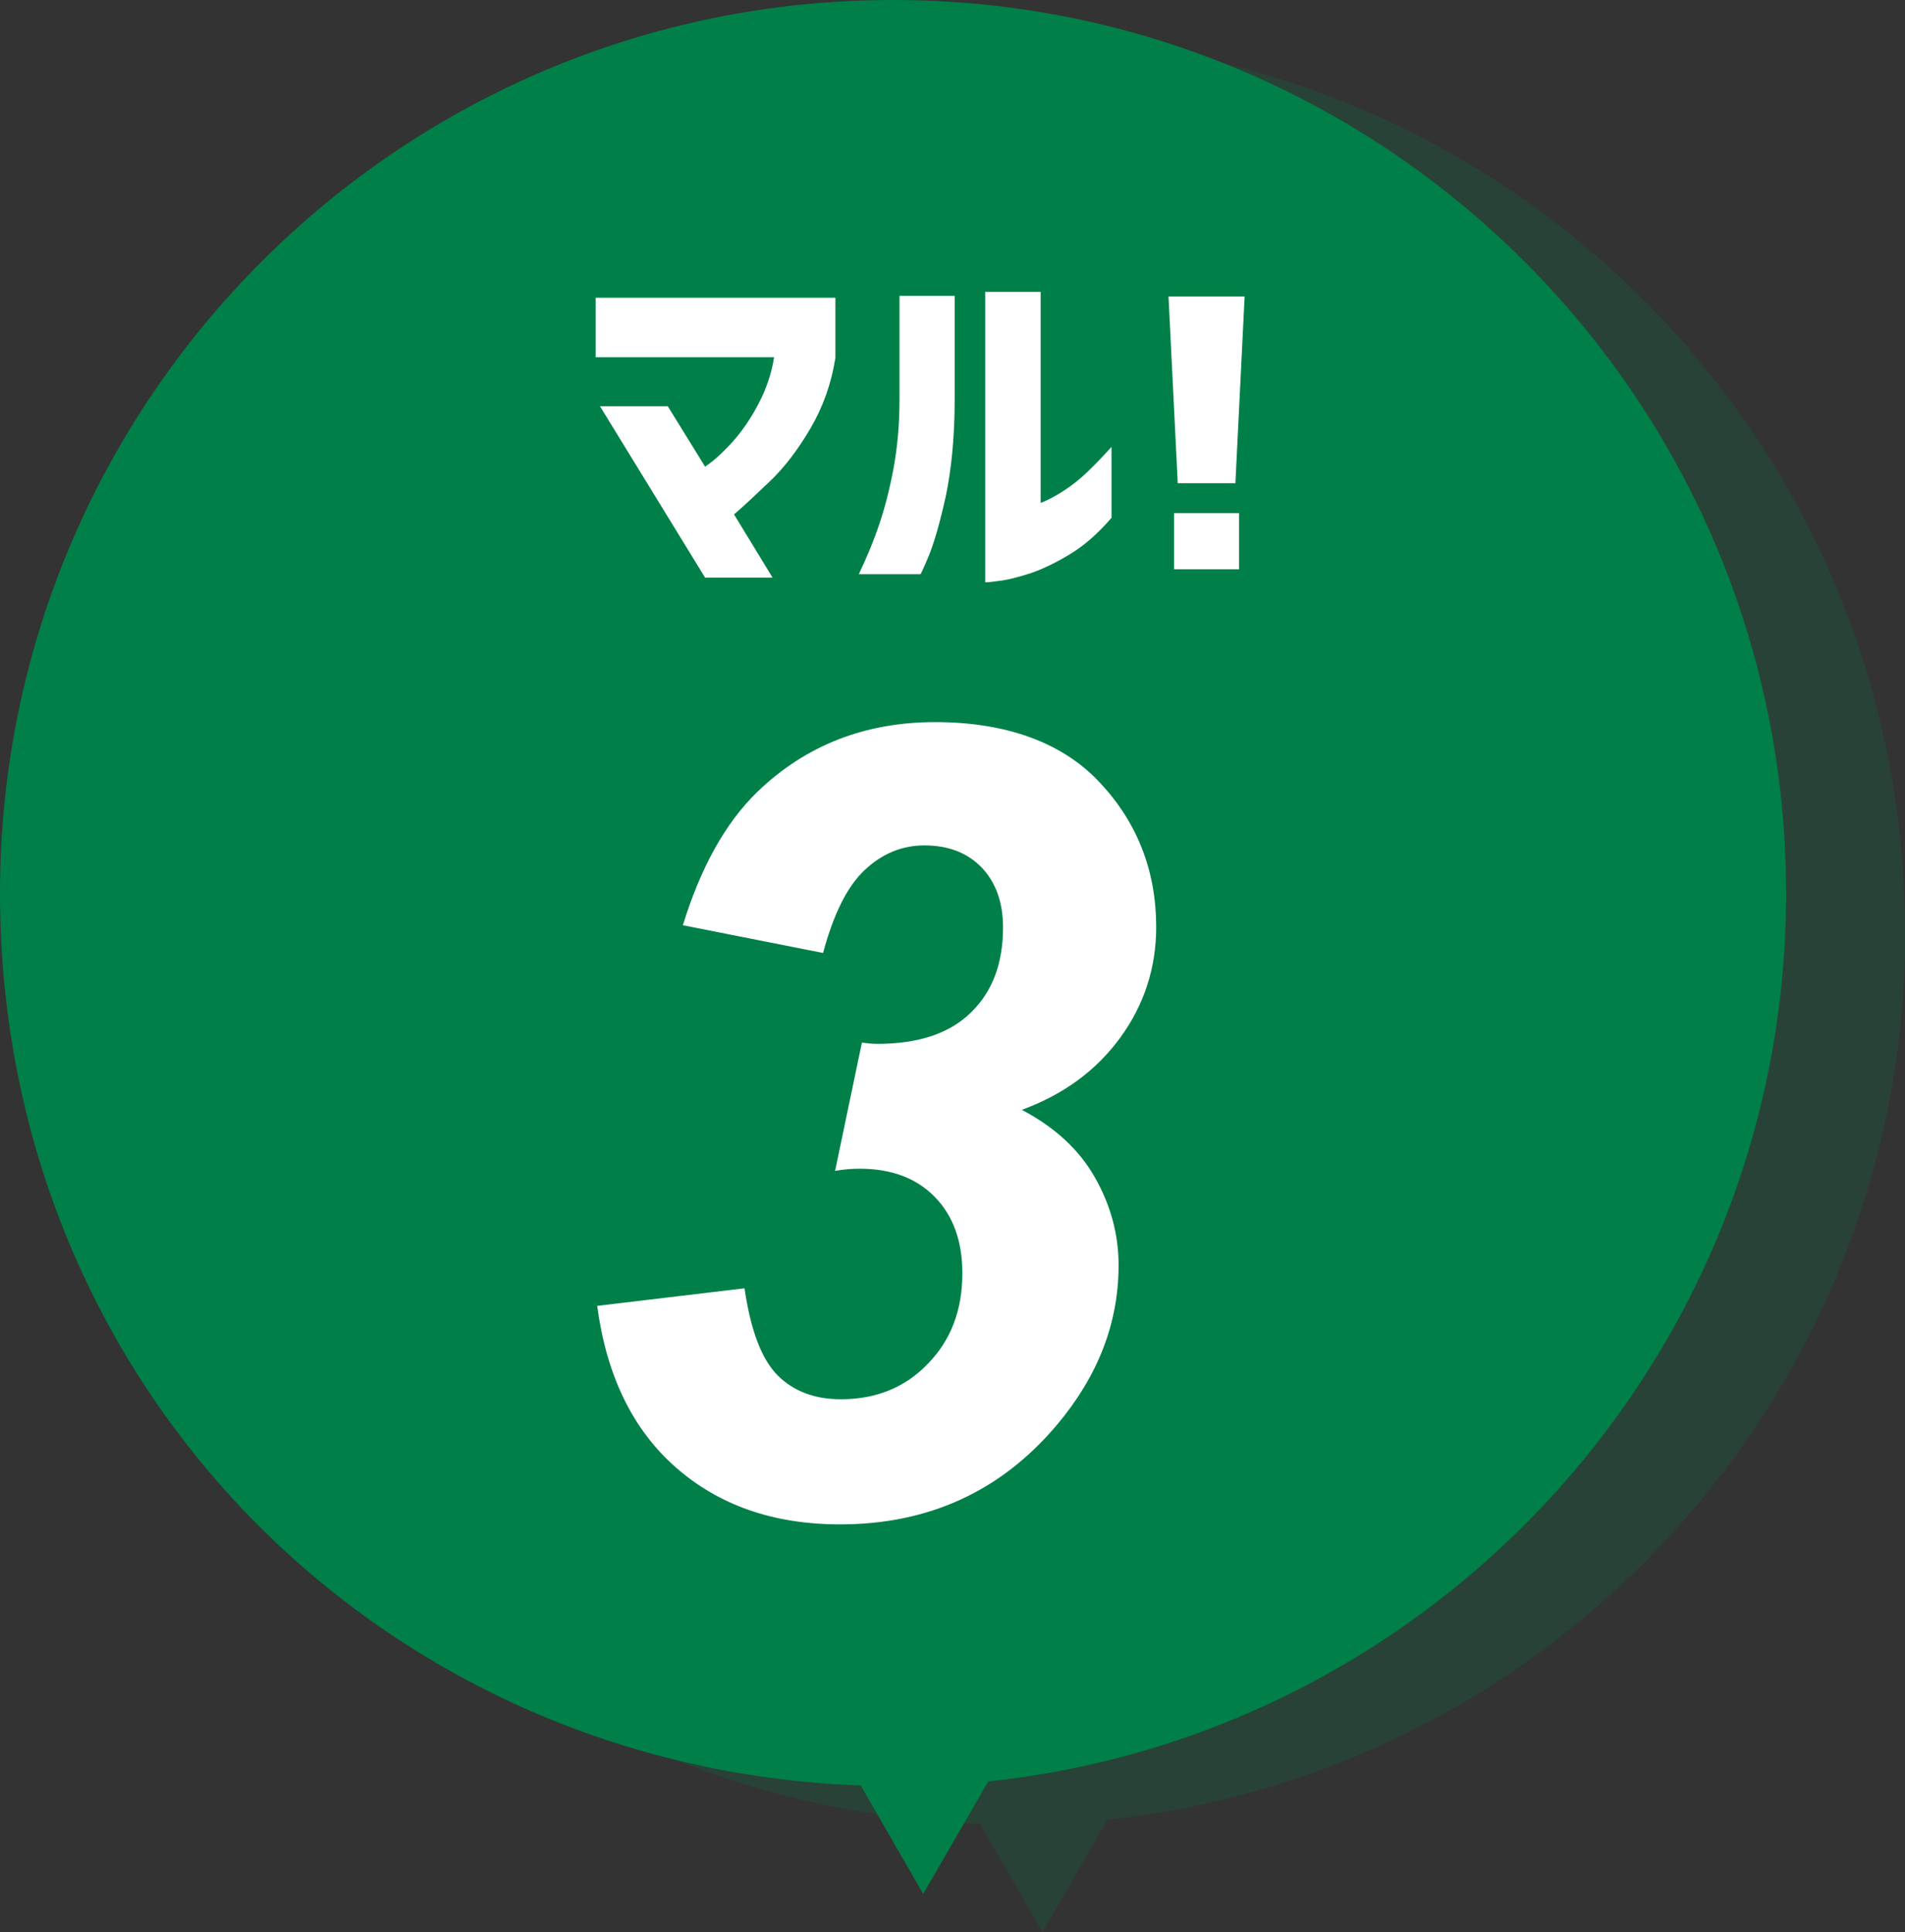
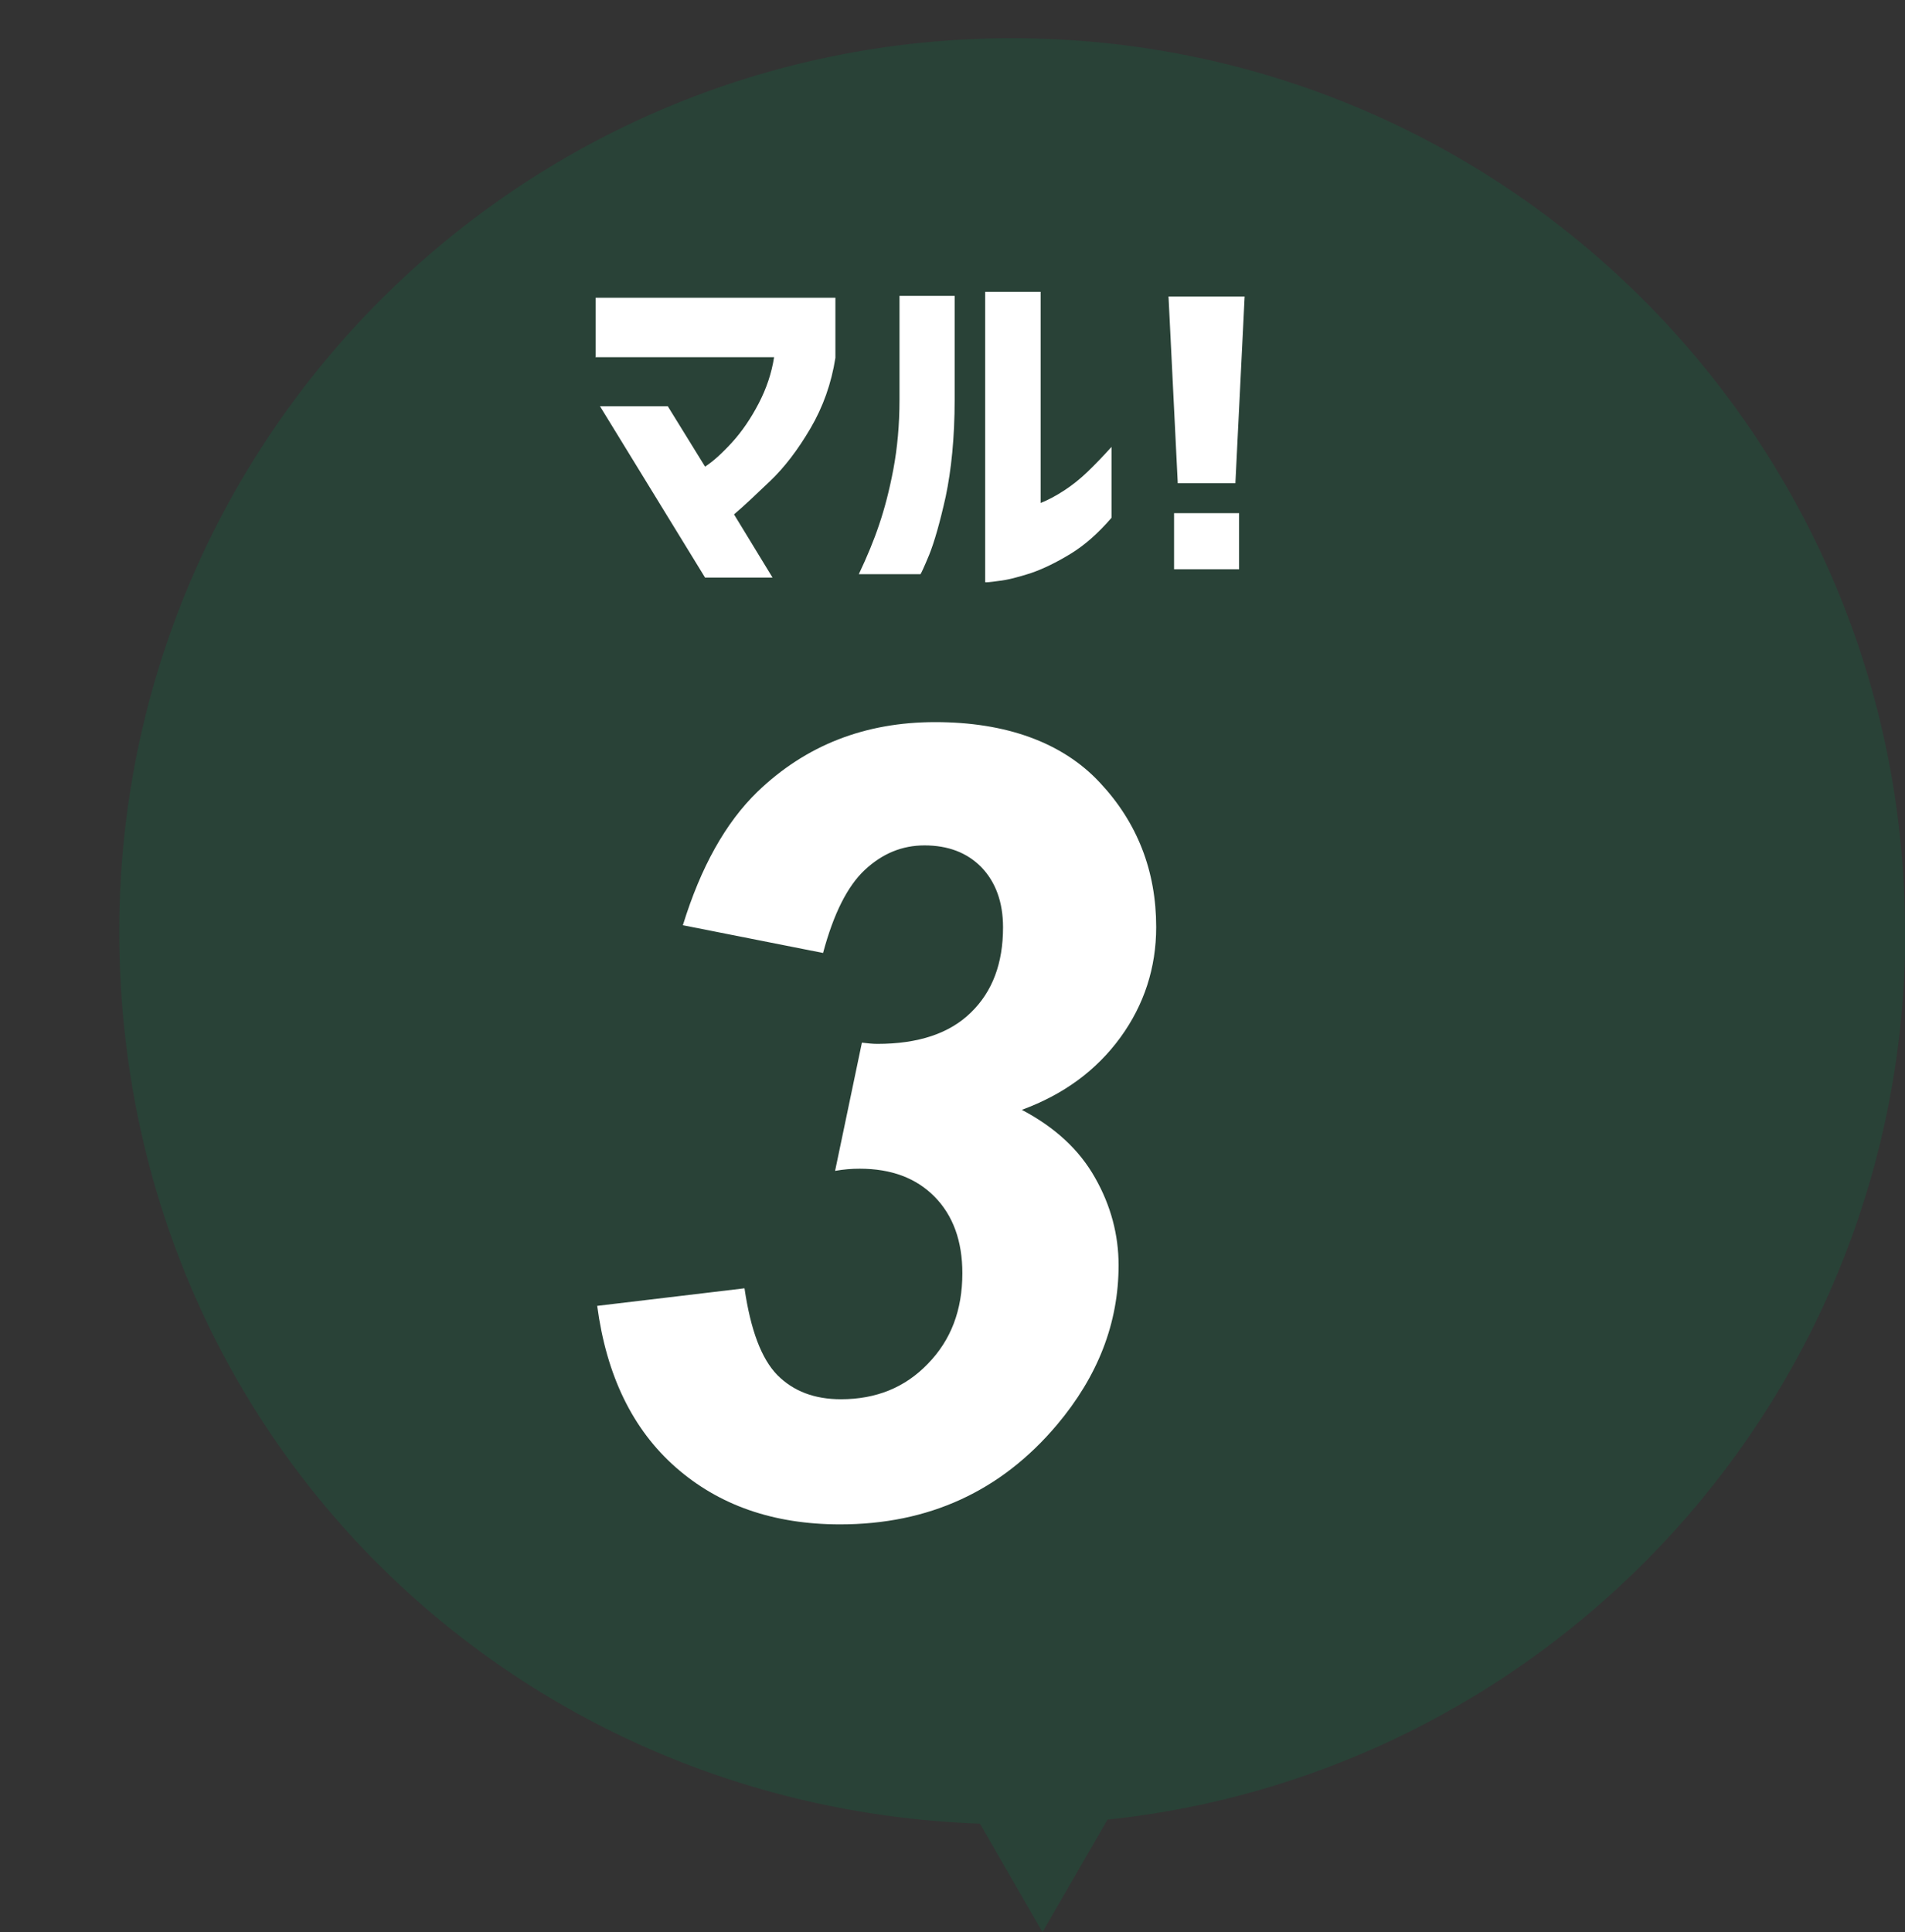
<svg xmlns="http://www.w3.org/2000/svg" id="_レイヤー_2" viewBox="0 0 61.82 62.69">
  <rect x="0" y="0" width="61.82" height="62.69" fill="#333333" stroke="none" />
  <defs>
    <style>.cls-1,.cls-2{fill:#008048;}.cls-2{opacity:.2;}.cls-3{fill:#fff;}</style>
  </defs>
  <g id="_デザイン">
    <path class="cls-2" d="M61.82,30.22c0-16-12.97-28.98-28.98-28.98S3.87,14.22,3.87,30.22s12.41,28.4,27.93,28.95l2.03,3.52,2.11-3.65c14.55-1.54,25.89-13.85,25.89-28.81Z" />
-     <path class="cls-1" d="M57.96,28.98C57.96,12.97,44.98,0,28.98,0S0,12.97,0,28.98s12.41,28.4,27.93,28.95l2.03,3.52,2.11-3.65c14.55-1.54,25.89-13.85,25.89-28.81Z" />
    <path class="cls-3" d="M19.38,42.37l4.78-.57c.2,1.36.55,2.29,1.07,2.82.52.52,1.2.78,2.06.78,1.14,0,2.08-.38,2.82-1.15.75-.77,1.12-1.74,1.12-2.94,0-1.04-.3-1.87-.9-2.48s-1.41-.91-2.43-.91c-.26,0-.52.02-.8.07l.87-4.16c.17.02.34.04.5.04,1.33,0,2.35-.34,3.04-1.02.7-.68,1.04-1.6,1.04-2.76,0-.82-.24-1.47-.7-1.95-.47-.48-1.09-.71-1.85-.71-.72,0-1.36.26-1.93.79-.57.53-1.02,1.43-1.36,2.7l-4.55-.9c.58-1.88,1.38-3.32,2.42-4.33,1.57-1.51,3.49-2.26,5.77-2.26s4.12.65,5.34,1.96c1.22,1.3,1.83,2.87,1.83,4.69,0,1.32-.39,2.52-1.16,3.58-.78,1.07-1.84,1.85-3.2,2.35,1.08.57,1.87,1.3,2.38,2.21.51.9.76,1.85.76,2.83,0,1.88-.67,3.6-2,5.18-1.82,2.16-4.17,3.23-7.04,3.23-2.16,0-3.93-.62-5.33-1.85-1.4-1.23-2.25-2.98-2.55-5.24Z" />
    <path class="cls-3" d="M19.33,11.6v-1.94h7.78v1.95c-.13.83-.4,1.59-.81,2.29-.41.7-.85,1.27-1.3,1.7-.45.43-.84.8-1.18,1.09l1.25,2.05h-2.19l-3.41-5.56h2.2l1.21,1.96c.25-.16.54-.42.87-.78.33-.36.62-.79.87-1.27.25-.48.42-.98.5-1.5h-5.8Z" />
    <path class="cls-3" d="M27.87,18.63c.27-.57.49-1.1.66-1.61.17-.5.33-1.1.46-1.79s.2-1.44.2-2.27v-3.36h1.79v3.36c0,1.25-.11,2.29-.29,3.15-.19.85-.37,1.48-.54,1.9-.17.41-.27.62-.28.62h-1.99ZM36.07,16.8c-.43.5-.87.89-1.33,1.17-.46.28-.89.49-1.3.63-.41.13-.75.22-1.04.25-.28.04-.42.05-.43.04v-9.42h1.8v6.85c.25-.1.51-.24.77-.41.26-.17.51-.37.75-.6.24-.23.5-.5.78-.81v2.29Z" />
    <path class="cls-3" d="M37.93,9.62h2.46l-.3,6.06h-1.87l-.3-6.06ZM38.1,18.47v-1.82h2.11v1.82h-2.11Z" />
  </g>
</svg>